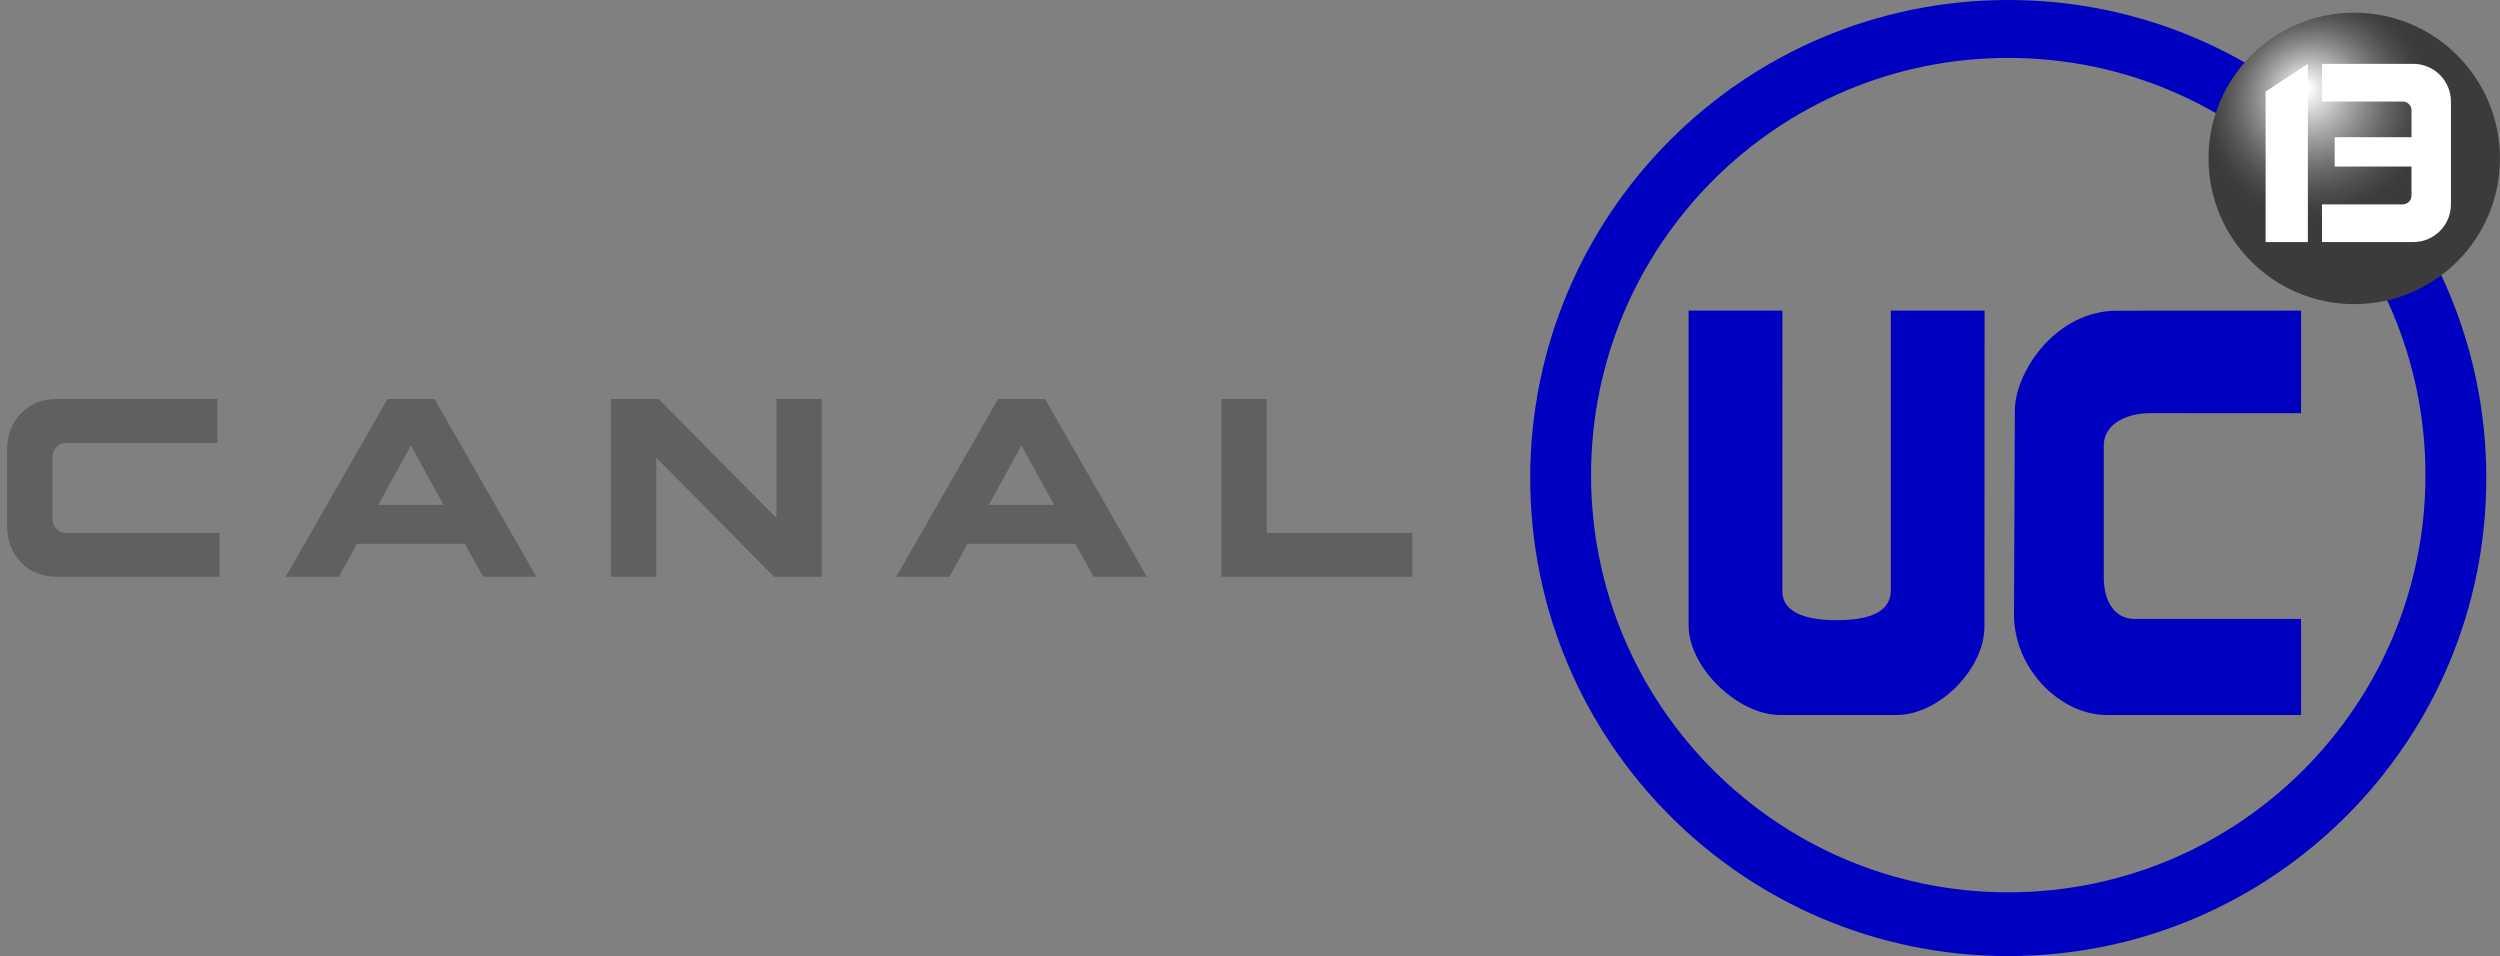
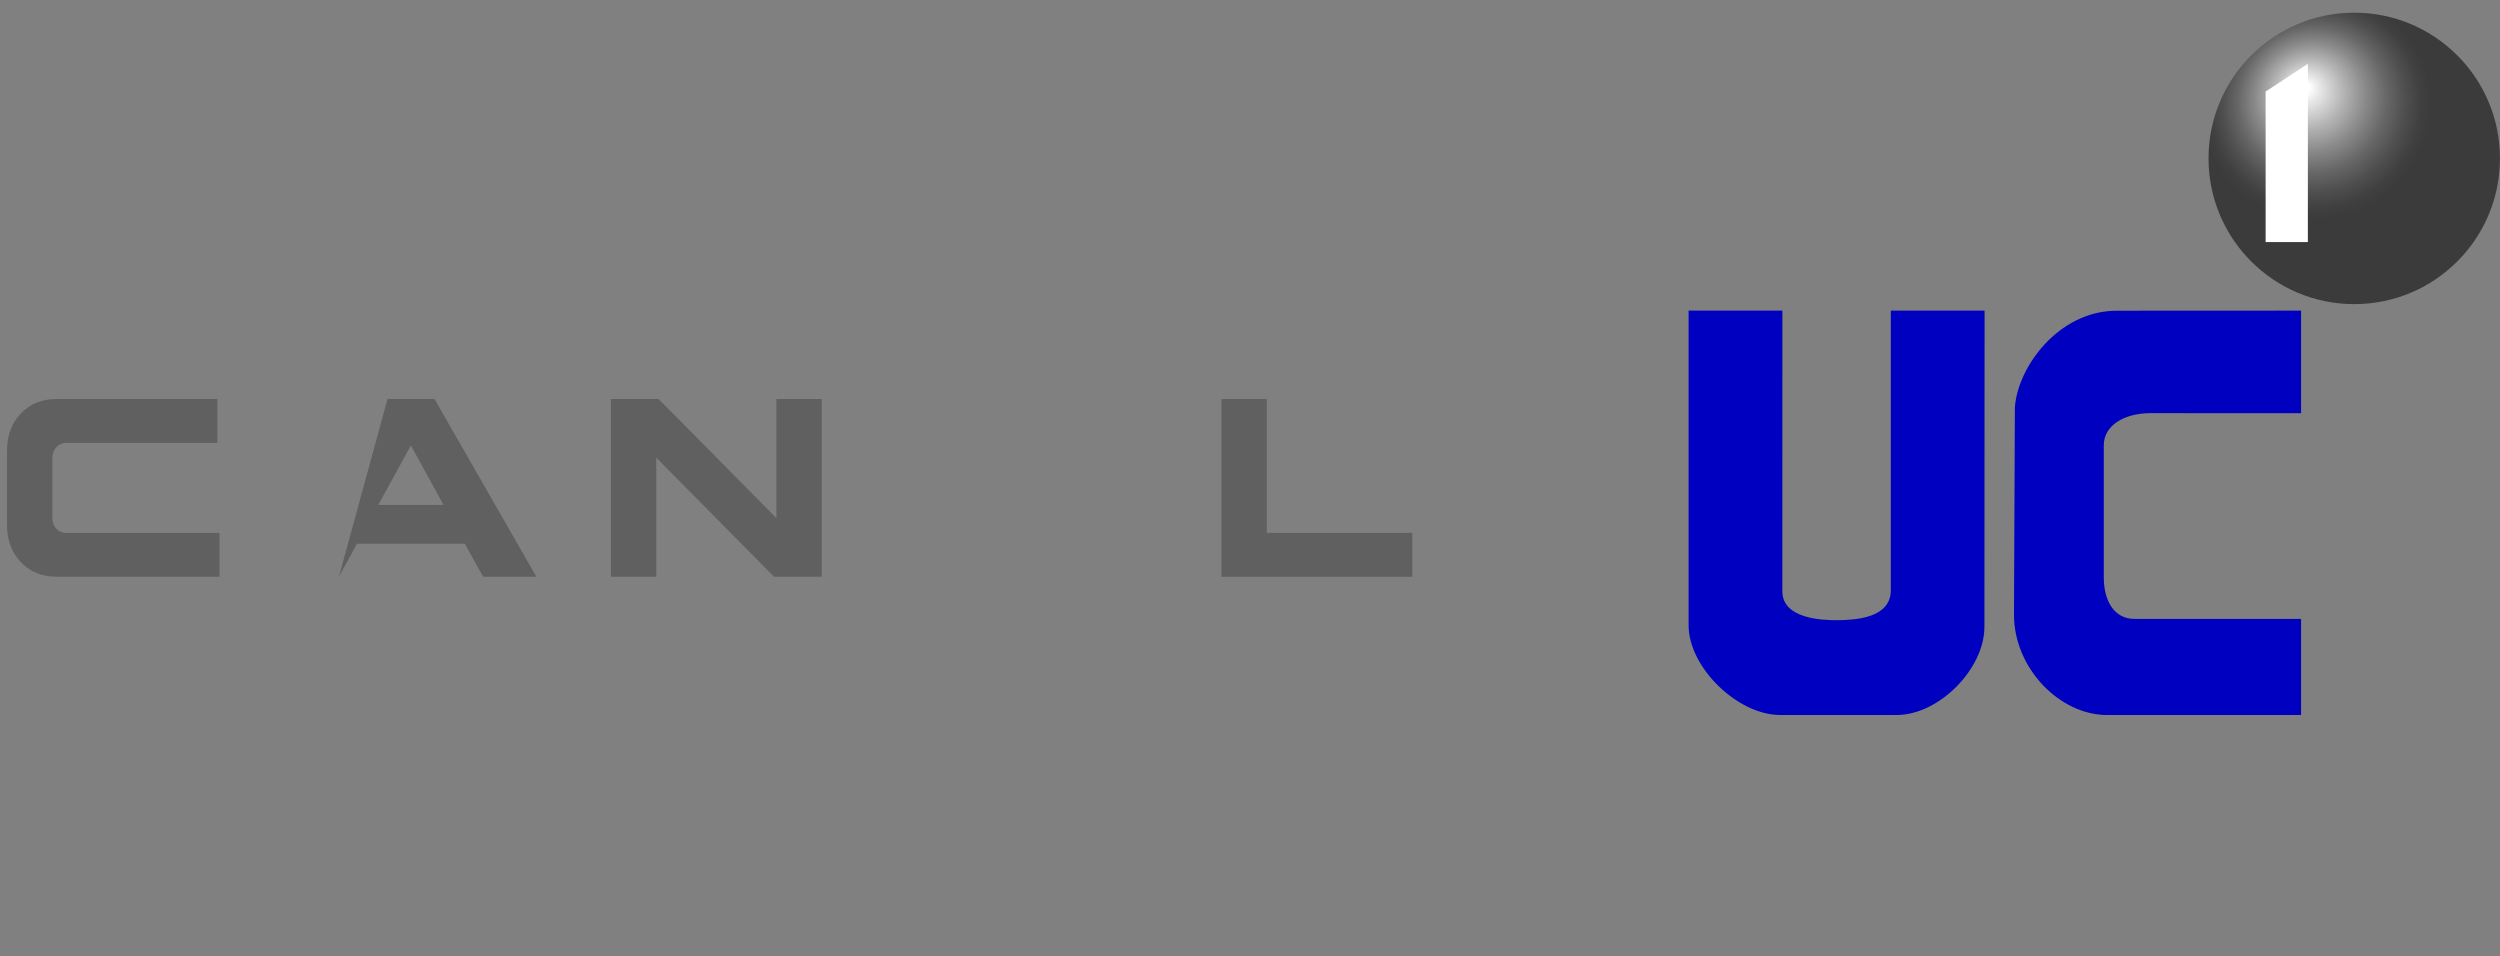
<svg xmlns="http://www.w3.org/2000/svg" xmlns:ns1="http://sodipodi.sourceforge.net/DTD/sodipodi-0.dtd" xmlns:ns2="http://www.inkscape.org/namespaces/inkscape" height="1631.8" width="4266.1" version="1.1" id="Capa_1" x="0px" y="0px" viewBox="0 0 4266.1 1631.8" xml:space="preserve" ns1:docname="Canal 13 (Chile 2000).svg" ns2:version="1.0 (4035a4fb49, 2020-05-01)">
  <rect x="0" y="0" width="4266.1" height="1631.8" fill="#808080" stroke="none" />
  <defs id="defs52" />
  <ns1:namedview ns2:document-rotation="0" pagecolor="#ffffff" bordercolor="#666666" borderopacity="1" objecttolerance="10" gridtolerance="10" guidetolerance="10" ns2:pageopacity="0" ns2:pageshadow="2" ns2:window-width="1920" ns2:window-height="1017" id="namedview50" showgrid="true" ns2:zoom="0.12527297" ns2:cx="1626.6815" ns2:cy="331.85403" ns2:window-x="-8" ns2:window-y="-8" ns2:window-maximized="1" ns2:current-layer="Capa_1">
    <ns2:grid id="grid853" type="xygrid" />
  </ns1:namedview>
  <style type="text/css" id="style2">
	.st0{fill:#003675;}
	.st1{fill:url(#SVGID_1_);}
	.st2{fill:#FFFFFF;}
</style>
-   <path style="opacity:1;fill:#0000c0;fill-opacity:1;stroke-width:1.041" class="st0" d="m 3426.965,0 c -450.569,0 -815.752,365.183 -815.752,815.752 0,450.569 365.183,815.752 815.752,815.752 450.569,0 815.752,-365.183 815.752,-815.752 C 4242.718,365.183 3877.431,0 3426.965,0 Z m 0,1522.689 c -393.194,0 -711.935,-318.741 -711.935,-711.935 0,-393.194 318.741,-711.935 711.935,-711.935 393.194,0 711.935,318.741 711.935,711.935 0,393.194 -318.741,711.935 -711.935,711.935 z" id="path4" />
  <radialGradient id="SVGID_1_" cx="3931.245" cy="173.292" r="183.24" fx="3893.834" fy="175.633" gradientTransform="matrix(0.5,0.914,-0.947,0.518,2151.753,-3500.783)" gradientUnits="userSpaceOnUse">
    <stop offset="4.105404e-02" style="stop-color:#FFFFFF" id="stop12" />
    <stop offset="0.11" style="stop-color:#eaeaea;stop-opacity:1" id="stop14" />
    <stop offset="0.3" style="stop-color:#b6b6b6;stop-opacity:1" id="stop16" />
    <stop offset="0.481" style="stop-color:#8a8a8a;stop-opacity:1" id="stop18" />
    <stop offset="0.646" style="stop-color:#676767;stop-opacity:1" id="stop20" />
    <stop offset="0.792" style="stop-color:#4f4f4f;stop-opacity:1" id="stop22" />
    <stop offset="0.915" style="stop-color:#404040;stop-opacity:1" id="stop24" />
    <stop offset="1" style="stop-color:#3b3b3b;stop-opacity:1" id="stop26" />
  </radialGradient>
  <circle style="opacity:1;fill:url(#SVGID_1_);stroke-width:1.041" class="st1" cx="4017.381" cy="270.321" r="248.662" id="circle29" />
  <g transform="matrix(3.261,0,0,3.261,-9613.096,30.765)" style="opacity:1;fill:#0000c0;fill-opacity:1" id="g35">
    <path ns1:nodetypes="sccccscccsssss" style="fill:#0000c0;fill-opacity:1" class="st2" d="m 4072.802,206.767 79.218,0.015 v -53.671 l -96.24,0.047 c -31.129,-0.048 -52.264,30.11 -53.525,50.699 l -0.463,108.122 c -0.121,28.211 23.871,52.75 48.713,52.75 101.515,-7e-5 101.515,-7e-5 101.515,-7e-5 v -50.297 l -87.192,-0.002 c -10.4,-2.9e-4 -16.048,-9.072 -16.048,-21.844 v -69 c 0,-10.3 10.435,-16.678 24.022,-16.817 z" id="path31" />
    <path ns1:nodetypes="cssscccssccc" style="fill:#0000c0;fill-opacity:1" class="st2" d="m 3937.336,153.111 v 146.338 c 3e-4,14.595 -18.526,15.529 -27.662,15.647 -8.57,0.111 -29.03,-0.827 -29.095,-15.052 l 0.016,-146.933 h -49.071 v 164.693 c 0,22.1 25.747,46.905 47.847,46.907 l 61.024,0.006 c 22.1,0.002 45.926,-24.063 45.926,-46.163 l 0.082,-165.443 z" id="path33" />
  </g>
  <g style="opacity:1;fill:#606060;fill-opacity:1" transform="translate(11.974,53.882)" id="g47">
    <path style="fill:#606060;fill-opacity:1" class="st0" d="m 362.6,855.3 v 75 h -278 c -24.9,0 -45,-8.2 -60.8,-24.7 C 7.9,889.1 0,867.9 0,842.3 V 714.9 C 0,689.3 7.9,668.1 23.7,651.6 39.5,635.2 59.6,627 84.5,627 H 359 v 75 H 100.7 c -13,0 -23.3,10.4 -23.3,25.6 v 102.3 c 0,15.2 10.3,25.6 23.3,25.6 h 261.9 z" id="path37" />
-     <path style="fill:#606060;fill-opacity:1" class="st0" d="M 729.5,627 903.3,930.3 H 812.5 L 781.2,874 h -184 l -30.8,56.3 H 475.6 L 649.3,627 Z m -40.3,79.3 -55.7,101.4 h 111.4 z" id="path39" />
+     <path style="fill:#606060;fill-opacity:1" class="st0" d="M 729.5,627 903.3,930.3 H 812.5 L 781.2,874 h -184 l -30.8,56.3 L 649.3,627 Z m -40.3,79.3 -55.7,101.4 h 111.4 z" id="path39" />
    <path style="fill:#606060;fill-opacity:1" class="st0" d="m 1308.9,930.3 -201,-203.2 v 203.2 h -77.4 V 627 h 81.4 l 201,203.2 V 627 h 77.4 v 303.3 z" id="path41" />
-     <path style="fill:#606060;fill-opacity:1" class="st0" d="m 1771.3,627 173.8,303.3 h -90.8 L 1823.1,874 h -184 l -30.8,56.3 h -90.8 L 1691.2,627 Z m -40.2,79.3 -55.7,101.4 h 111.4 z" id="path43" />
    <path style="fill:#606060;fill-opacity:1" class="st0" d="m 2149.7,627 v 228.4 h 248.4 v 75 H 2072.3 V 627 Z" id="path45" />
  </g>
  <g transform="matrix(0.383,0,0,0.383,2711.751,-37.209)" style="opacity:1;fill:#ffffff;fill-opacity:1" id="g10">
-     <path style="fill:#ffffff;fill-opacity:1" class="st0" d="m 3671.9,381.6 h -406.6 v 168 h 359.9 c 21.5,0 38.9,17.4 38.9,38.9 V 708.4 H 3321.8 V 839 H 3664 v 129.8 c 0,21.5 -17.4,38.9 -38.9,38.9 h -359.9 v 168 h 406.6 c 92.8,0 168,-75.2 168,-168 v 0 V 839 708.4 549.6 v 0 c 0.1,-92.8 -75.2,-168 -167.9,-168 z" id="path6" />
    <polygon style="fill:#ffffff;fill-opacity:1" class="st0" points="3202.3,381.6 3014.1,505.1 3014.1,1175.7 3202.3,1175.7 " id="polygon8" />
  </g>
</svg>